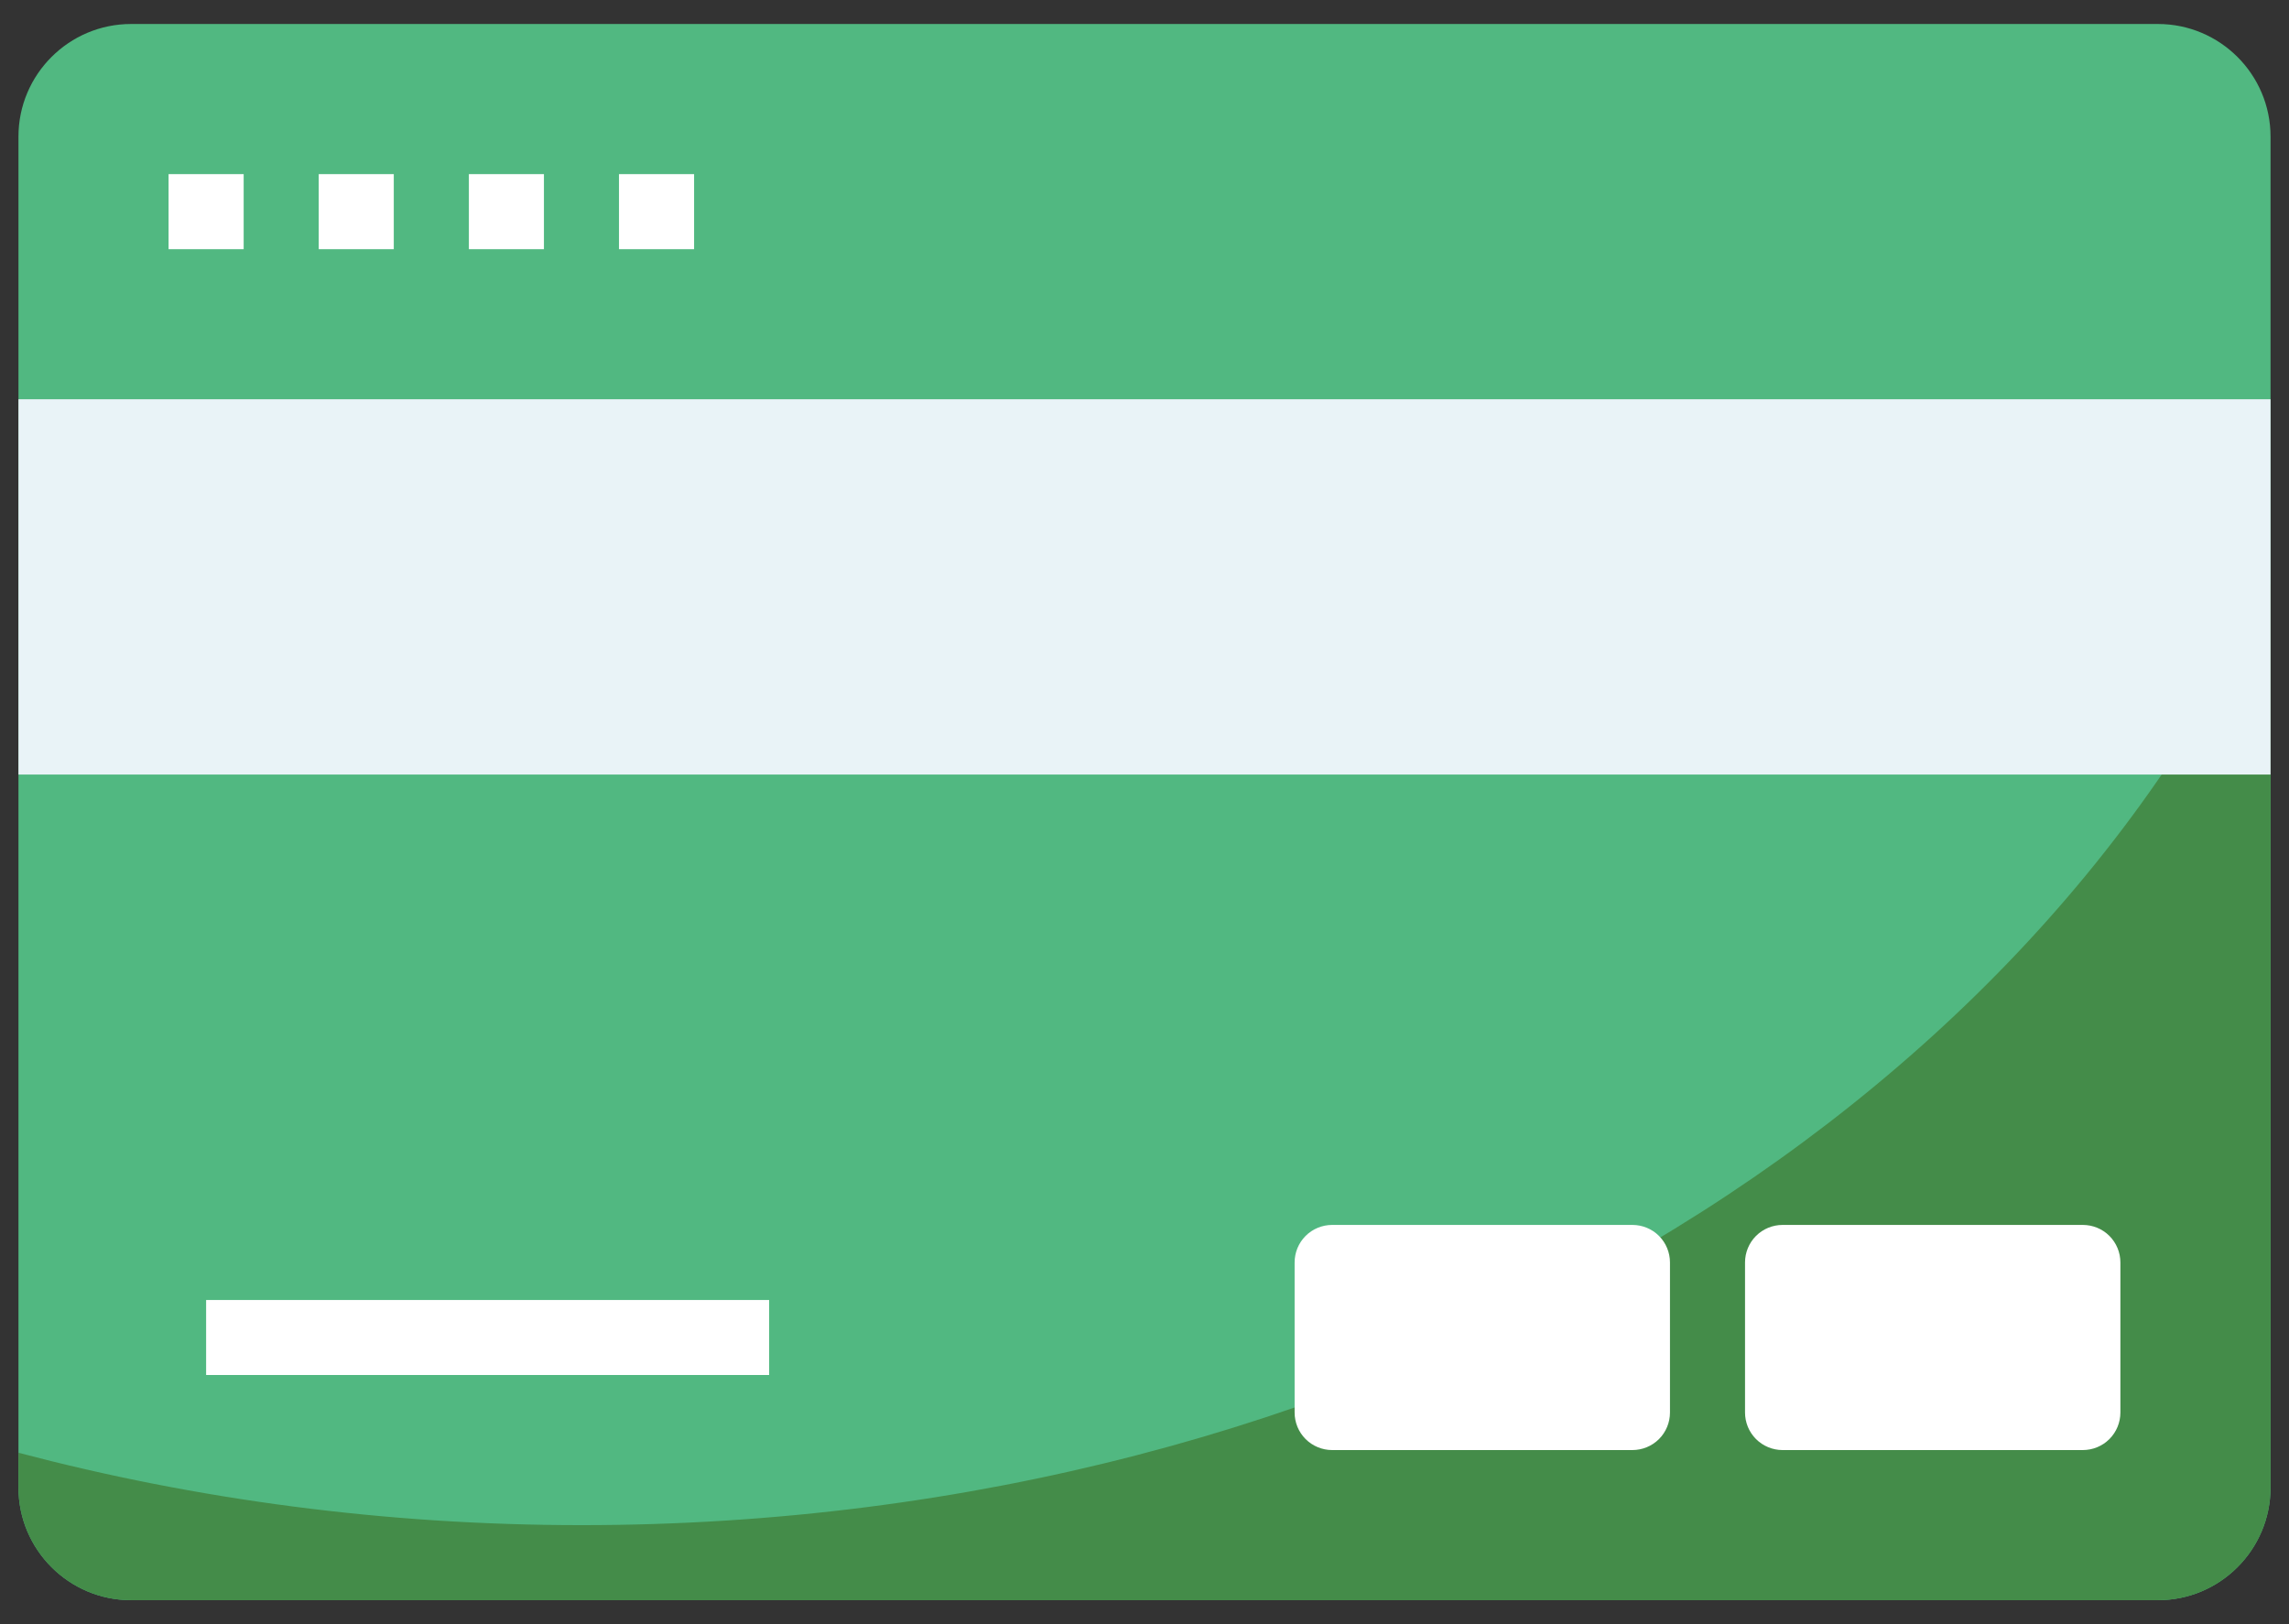
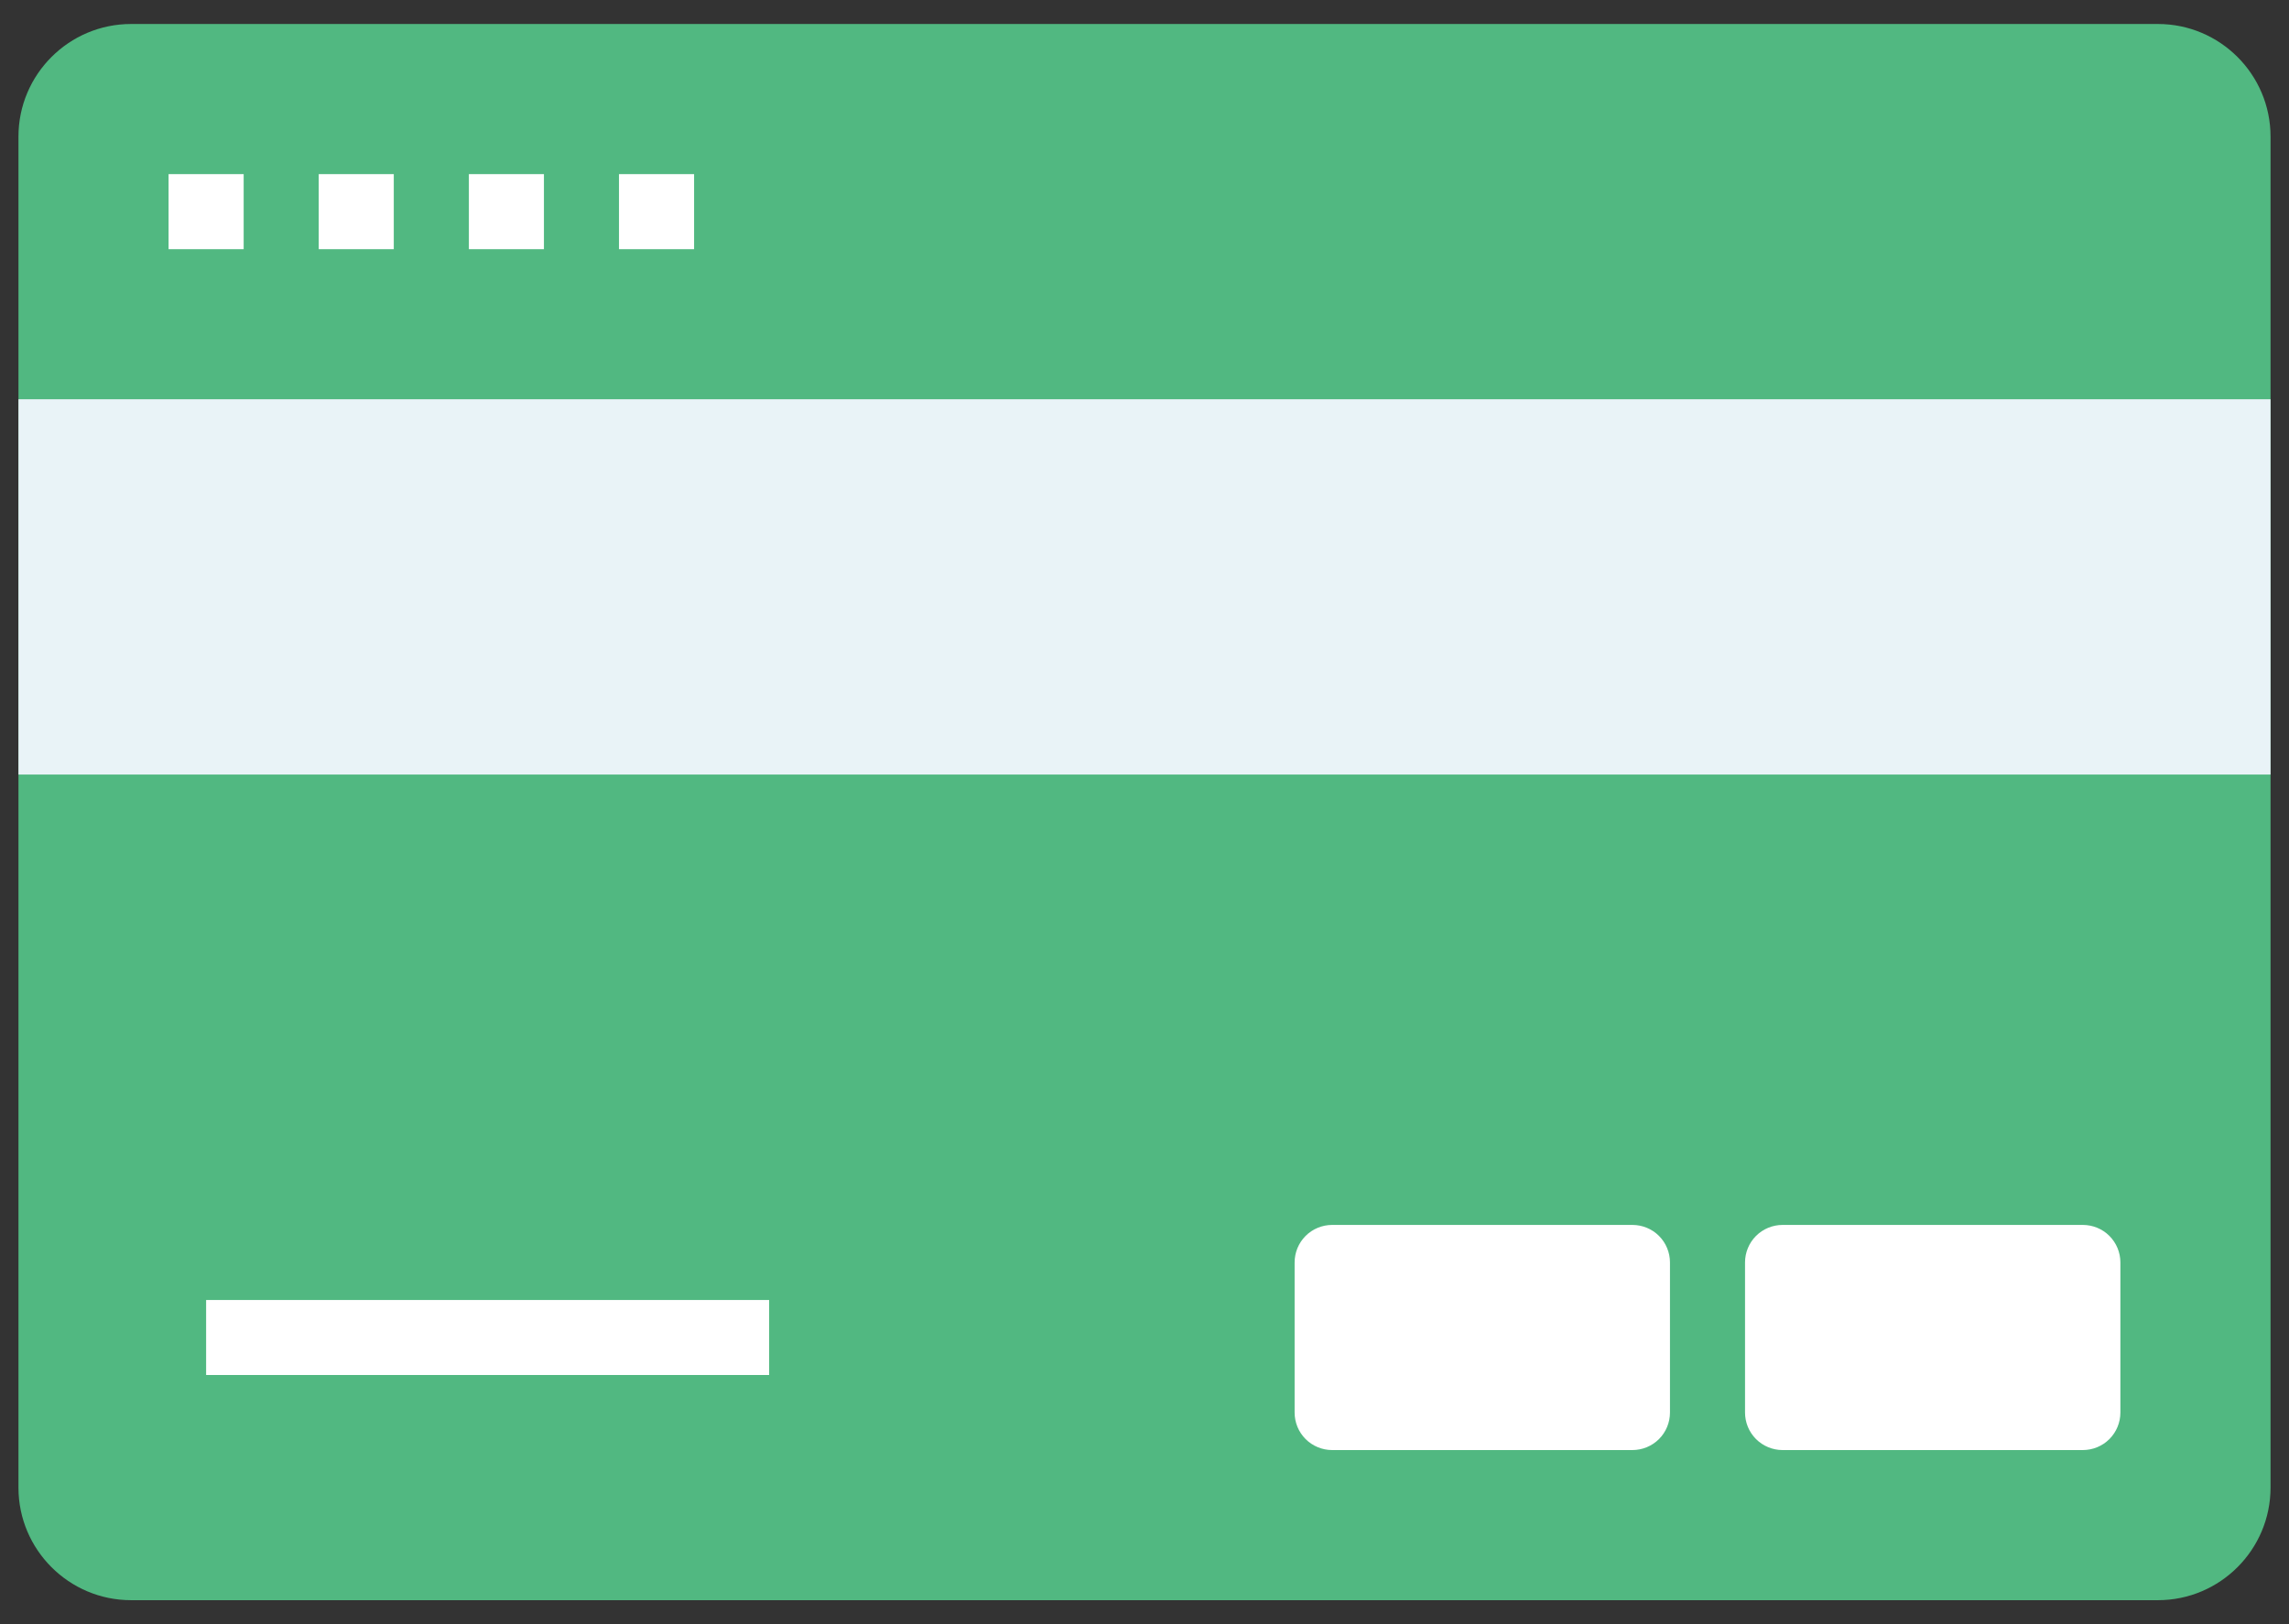
<svg xmlns="http://www.w3.org/2000/svg" width="62" height="44" viewBox="0 0 62 44" fill="none">
  <rect x="0" y="0" width="62" height="44" fill="#333333" stroke="none" />
-   <path d="M58.45 0.65H3.55C1.868 0.65 0.5 2.018 0.5 3.7V40.3C0.5 41.981 1.868 43.35 3.55 43.35H58.45C60.132 43.35 61.5 41.981 61.5 40.3V3.7C61.5 2.018 60.132 0.65 58.45 0.65Z" fill="#51B881" />
-   <path d="M15.75 41.317C10.423 41.317 5.3 40.622 0.5 39.356V40.3C0.5 41.981 1.868 43.35 3.55 43.35H58.45C60.132 43.35 61.5 41.981 61.5 40.3V15.813C54.596 30.706 36.72 41.317 15.75 41.317Z" fill="#448C49" />
+   <path d="M58.45 0.65H3.55C1.868 0.65 0.5 2.018 0.5 3.7V40.3C0.5 41.981 1.868 43.35 3.55 43.35H58.45C60.132 43.35 61.5 41.981 61.5 40.3V3.7C61.5 2.018 60.132 0.65 58.45 0.65" fill="#51B881" />
  <path d="M0.5 10.816H61.5V20.983H0.5V10.816Z" fill="#E9F3F7" />
  <path d="M4.566 4.717H6.6V6.75H4.566V4.717ZM8.633 4.717H10.666V6.75H8.633V4.717ZM12.7 4.717H14.733V6.75H12.7V4.717ZM16.766 4.717H18.8V6.75H16.766V4.717ZM56.416 33.184H48.283C48.013 33.184 47.755 33.291 47.564 33.481C47.373 33.672 47.266 33.931 47.266 34.2V38.267C47.266 38.536 47.373 38.795 47.564 38.986C47.755 39.176 48.013 39.283 48.283 39.283H56.416C56.686 39.283 56.945 39.176 57.135 38.986C57.326 38.795 57.433 38.536 57.433 38.267V34.2C57.433 33.931 57.326 33.672 57.135 33.481C56.945 33.291 56.686 33.184 56.416 33.184ZM44.216 33.184H36.083C35.813 33.184 35.555 33.291 35.364 33.481C35.173 33.672 35.066 33.931 35.066 34.2V38.267C35.066 38.536 35.173 38.795 35.364 38.986C35.555 39.176 35.813 39.283 36.083 39.283H44.216C44.486 39.283 44.745 39.176 44.935 38.986C45.126 38.795 45.233 38.536 45.233 38.267V34.2C45.233 33.931 45.126 33.672 44.935 33.481C44.745 33.291 44.486 33.184 44.216 33.184ZM5.583 35.217H20.833V37.25H5.583V35.217Z" fill="white" />
</svg>